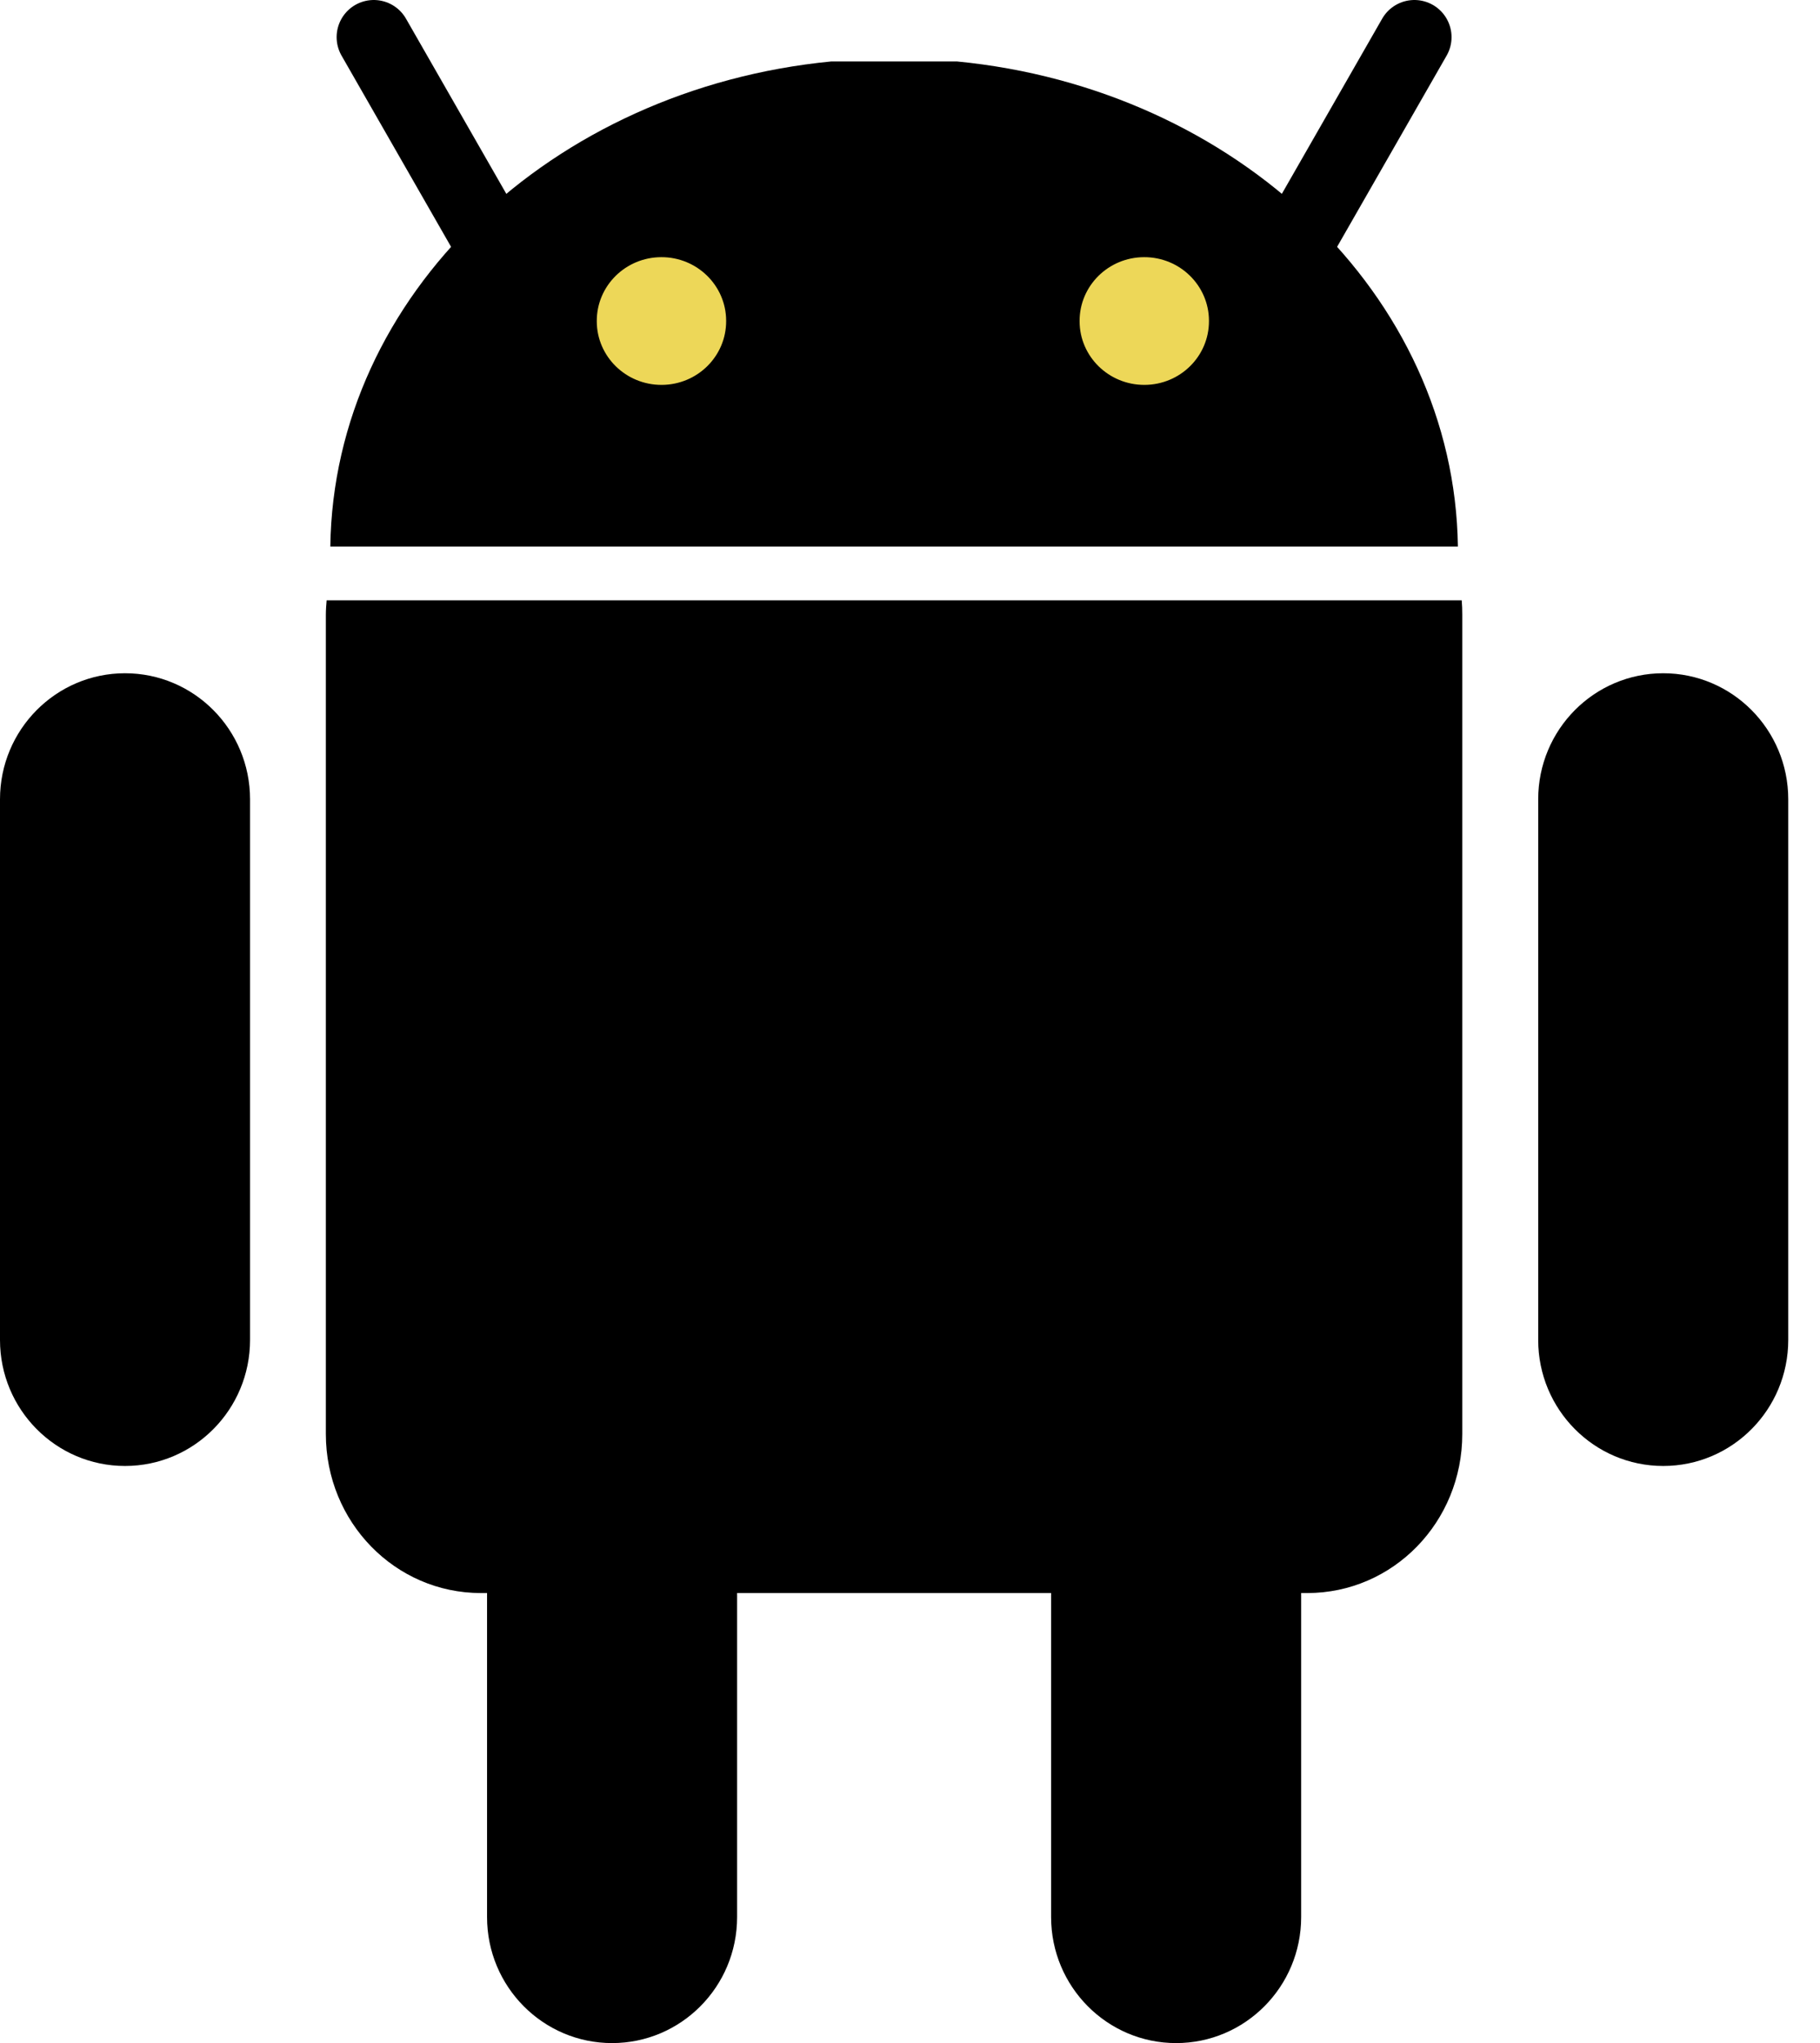
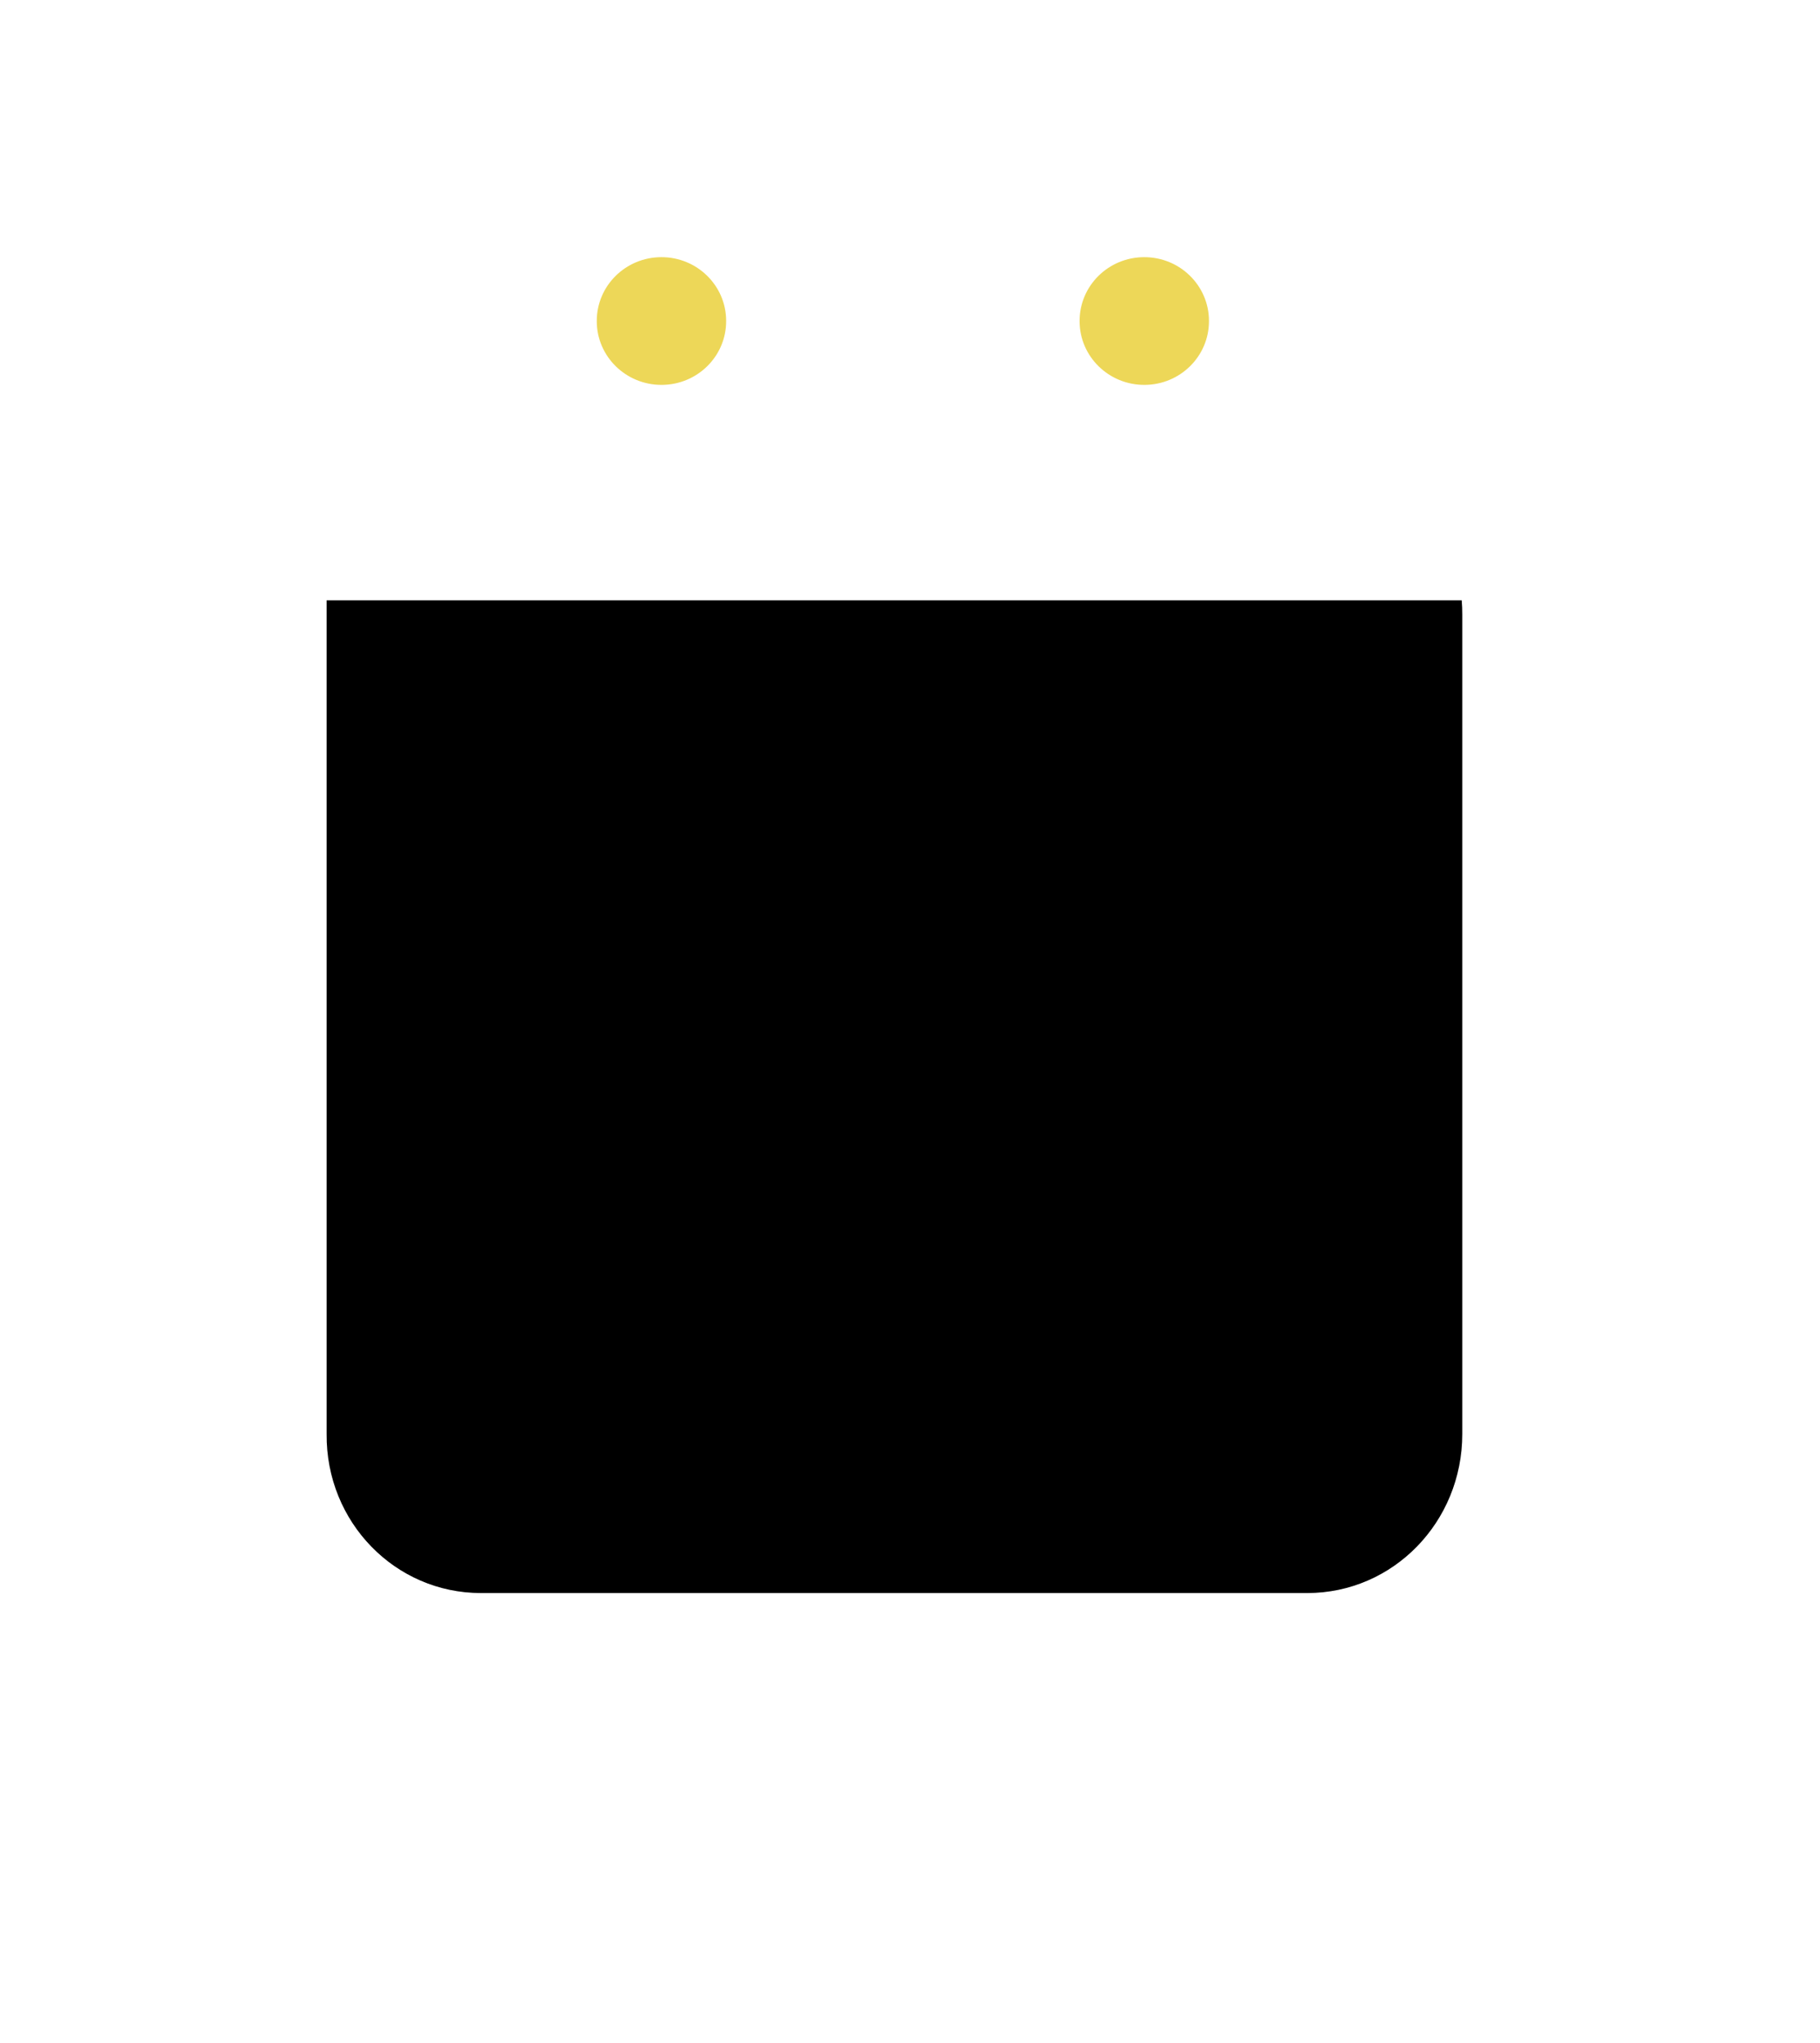
<svg xmlns="http://www.w3.org/2000/svg" width="49" height="55" viewBox="0 0 49 55" fill="none">
-   <path d="M16.479 33.66C18.338 33.66 19.845 35.179 19.845 37.053V51.608C19.845 53.481 18.338 55 16.479 55C14.62 55 13.113 53.481 13.113 51.608V37.053C13.113 35.179 14.62 33.66 16.479 33.66V33.66Z" fill="black" />
-   <path d="M8.794 16.161C8.783 16.29 8.773 16.42 8.773 16.551V38.603C8.773 40.974 10.636 42.885 12.948 42.885H35.195C37.507 42.885 39.369 40.974 39.369 38.603V16.551C39.369 16.42 39.365 16.289 39.354 16.161H8.794Z" fill="black" />
-   <path d="M31.665 33.66C33.524 33.66 35.031 35.179 35.031 37.053V51.607C35.031 53.481 33.524 55 31.665 55C29.806 55 28.299 53.481 28.299 51.607V37.053C28.299 35.179 29.806 33.66 31.665 33.66V33.66ZM3.366 18.124C5.225 18.124 6.732 19.643 6.732 21.517V36.071C6.732 37.945 5.225 39.464 3.366 39.464C1.507 39.464 2.77992e-08 37.945 2.77992e-08 36.072V21.517C-0 19.643 1.507 18.124 3.366 18.124ZM44.779 18.124C46.638 18.124 48.145 19.643 48.145 21.517V36.071C48.145 37.945 46.638 39.464 44.779 39.464C42.92 39.464 41.413 37.945 41.413 36.072V21.517C41.413 19.643 42.92 18.124 44.779 18.124ZM8.893 14.713C8.987 7.94 14.852 2.386 22.381 1.654H25.764C33.293 2.386 39.157 7.94 39.251 14.713H8.893Z" fill="black" />
+   <path d="M8.794 16.161V38.603C8.773 40.974 10.636 42.885 12.948 42.885H35.195C37.507 42.885 39.369 40.974 39.369 38.603V16.551C39.369 16.42 39.365 16.289 39.354 16.161H8.794Z" fill="black" />
  <path d="M10.063 1L13.614 7.199L10.063 1ZM38.08 1L34.529 7.199L38.08 1Z" fill="black" />
-   <path d="M10.063 1L13.614 7.199M38.08 1L34.529 7.199" stroke="black" stroke-width="2" stroke-linecap="round" stroke-linejoin="round" />
  <path d="M19.55 8.642C19.553 9.589 18.776 10.359 17.814 10.361C16.852 10.364 16.07 9.598 16.067 8.652V8.642C16.065 7.695 16.842 6.925 17.804 6.923C18.765 6.92 19.547 7.685 19.55 8.633V8.642ZM32.549 8.642C32.552 9.589 31.775 10.359 30.813 10.361C29.851 10.364 29.069 9.598 29.066 8.652V8.642C29.064 7.695 29.841 6.925 30.803 6.923C31.764 6.92 32.546 7.685 32.549 8.633V8.642Z" fill="#EDD758" />
</svg>